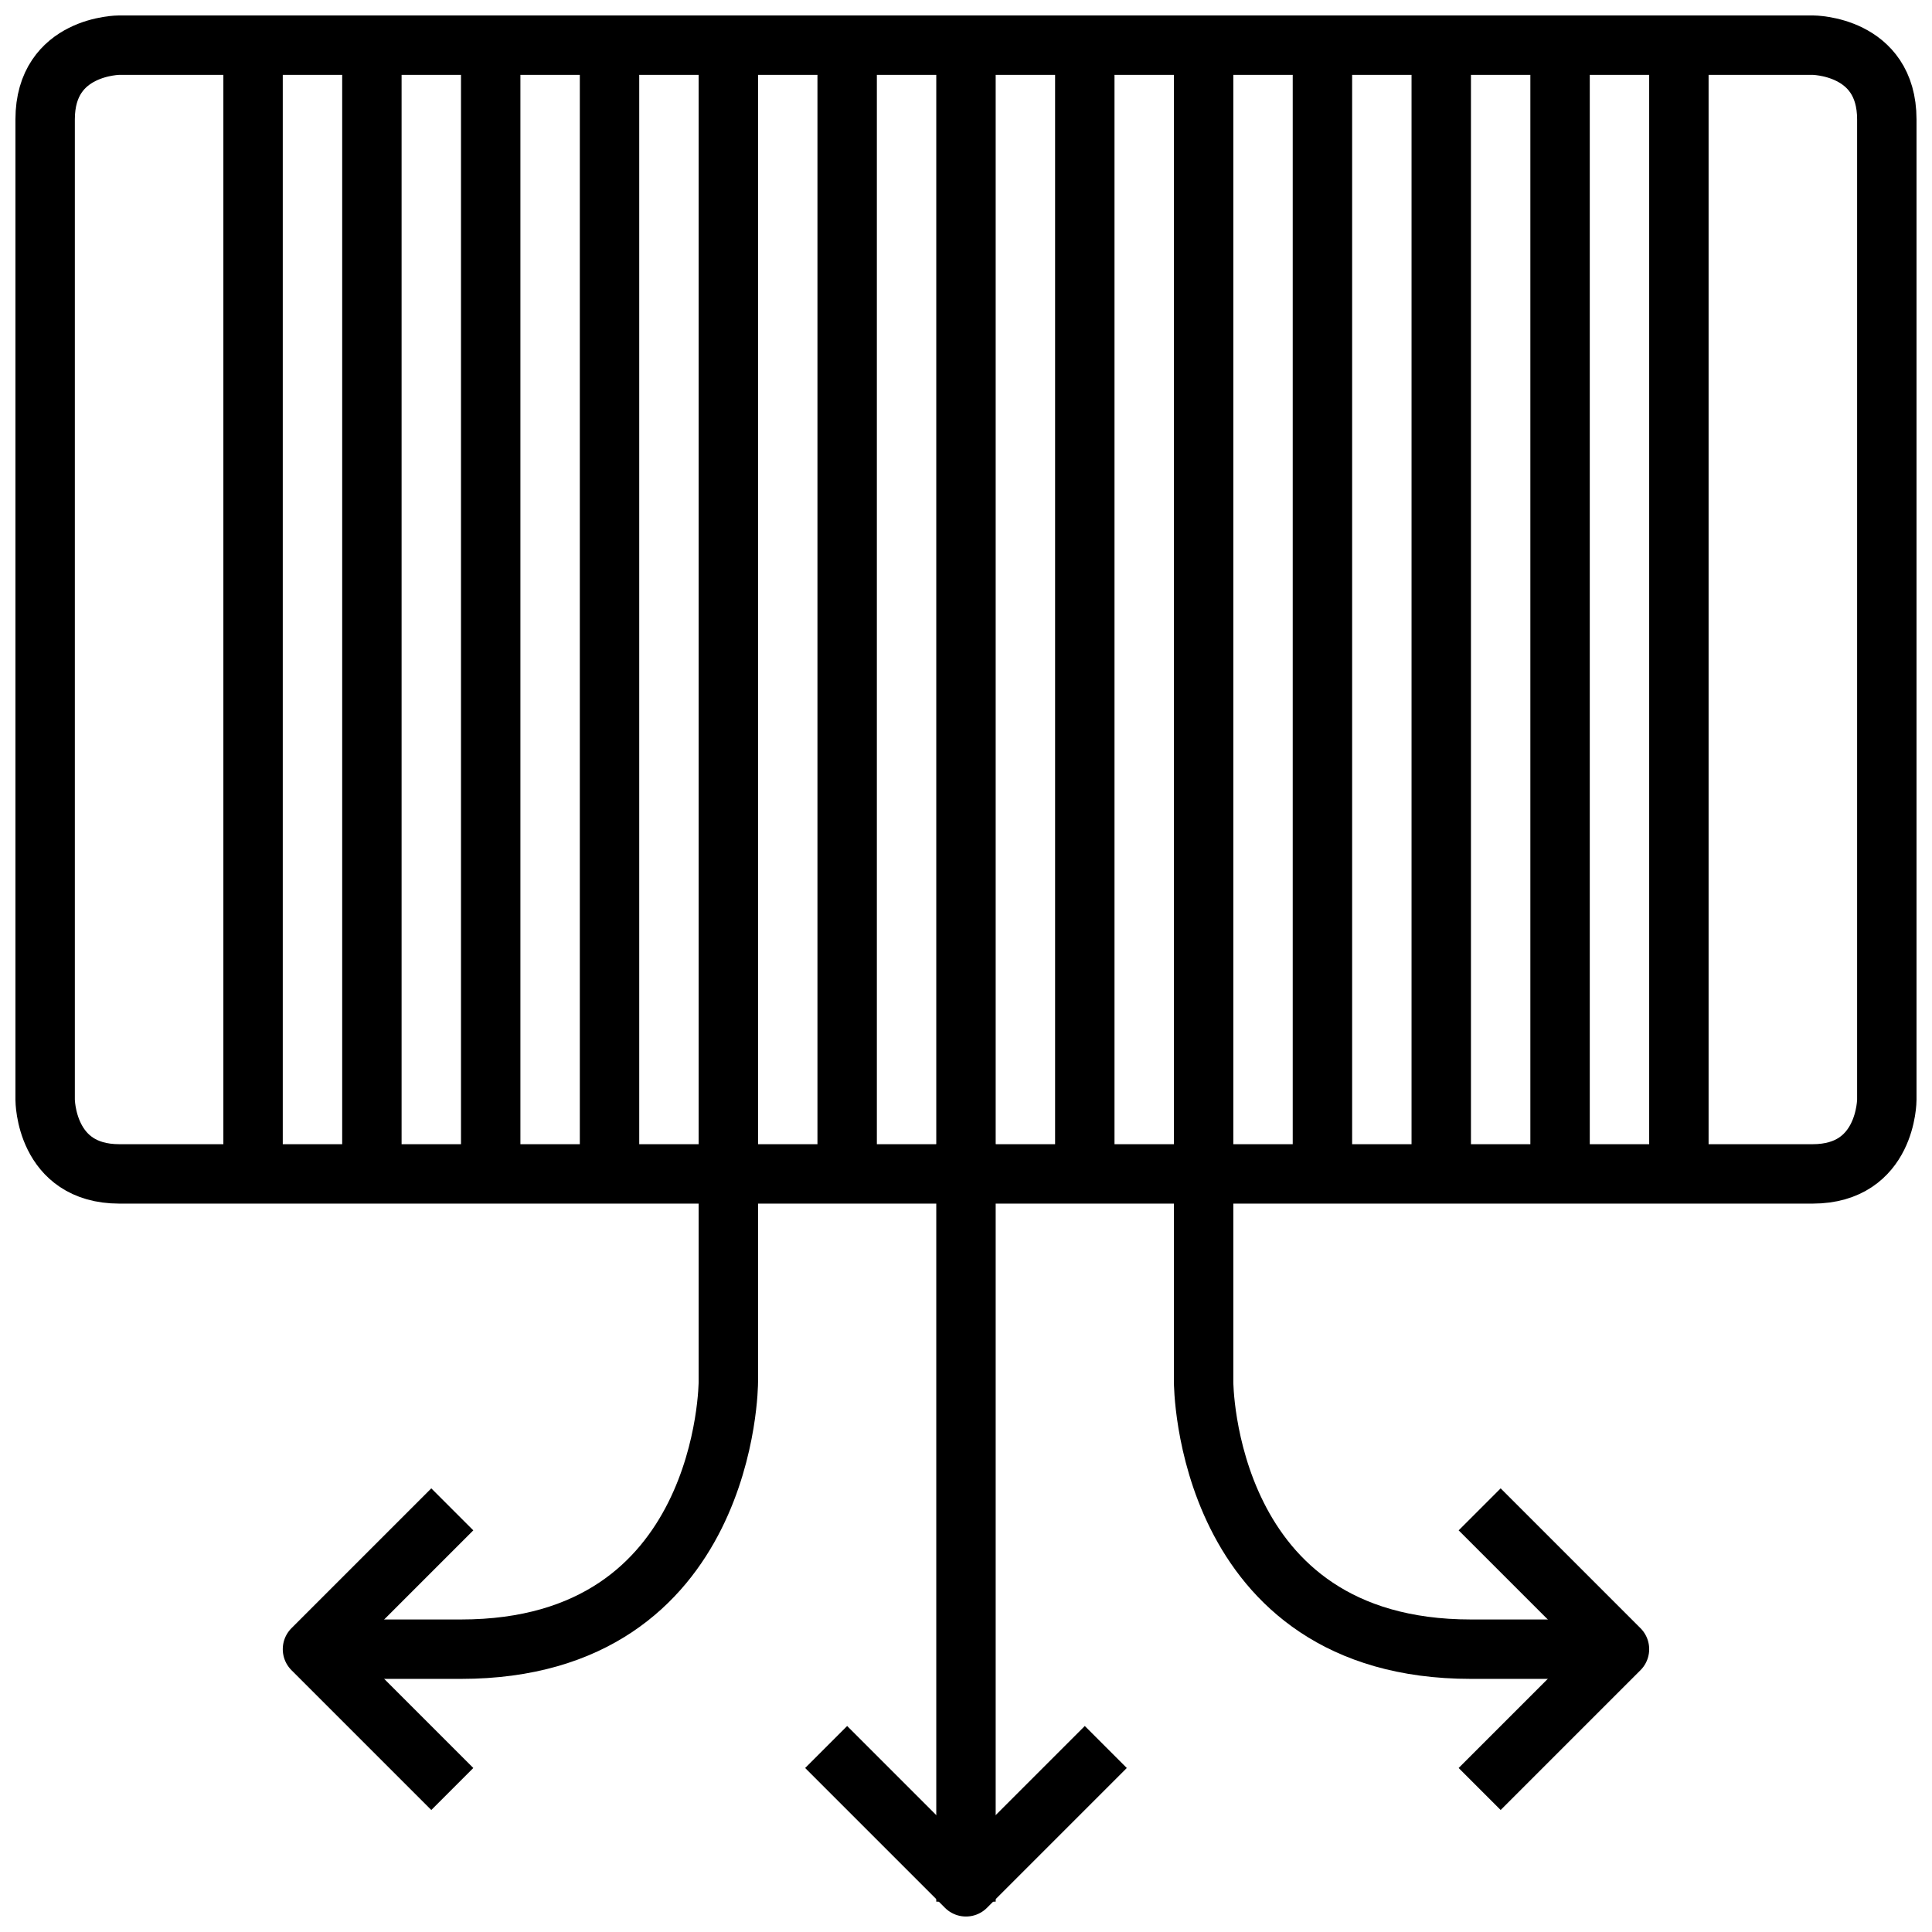
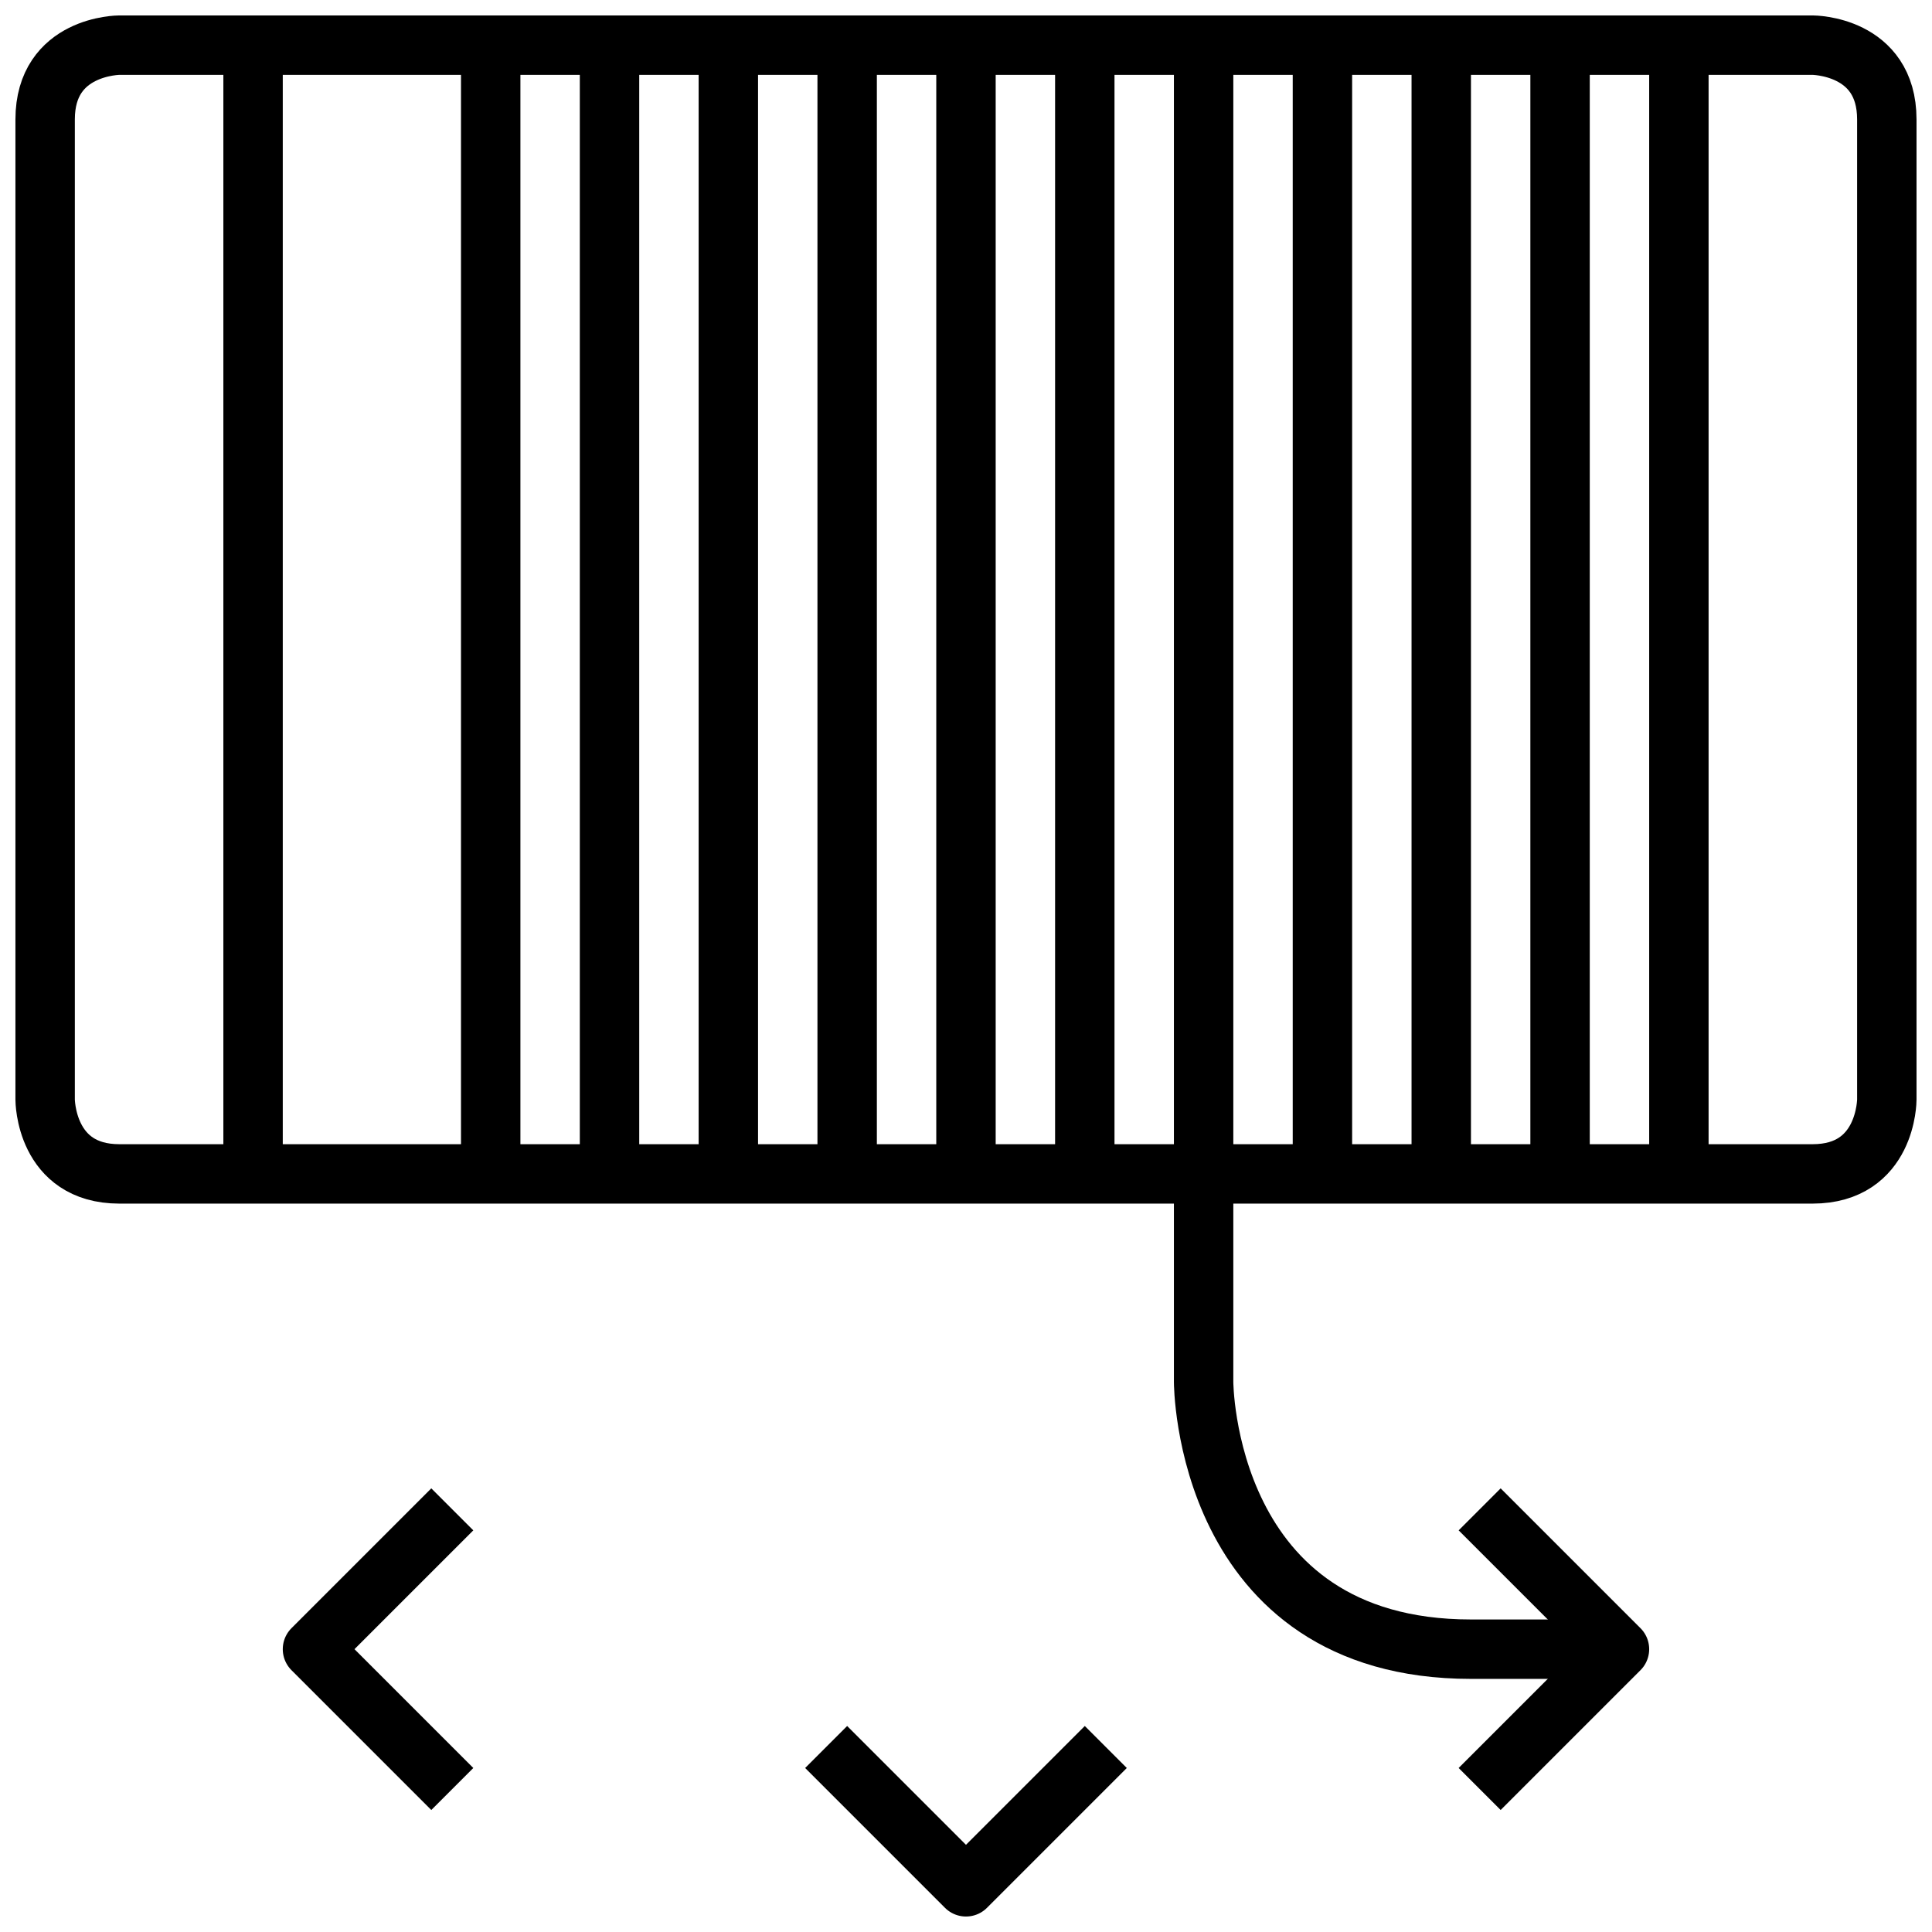
<svg xmlns="http://www.w3.org/2000/svg" width="800px" height="800px" version="1.1" viewBox="144 144 512 512">
  <g fill="none" stroke="#000000" stroke-linecap="square" stroke-linejoin="round" stroke-miterlimit="10" stroke-width="4">
    <path transform="matrix(3.936 0 0 3.936 148.09 148.09)" d="m104 3.999v72" />
-     <path transform="matrix(3.936 0 0 3.936 148.09 148.09)" d="m24 3.999v72" />
    <path transform="matrix(3.936 0 0 3.936 148.09 148.09)" d="m16 3.999v72" />
    <path transform="matrix(3.936 0 0 3.936 148.09 148.09)" d="m112 3.999v72" />
    <path transform="matrix(3.936 0 0 3.936 148.09 148.09)" d="m64 76v-72" />
    <path transform="matrix(3.936 0 0 3.936 148.09 148.09)" d="m56 3.999v72" />
    <path transform="matrix(3.936 0 0 3.936 148.09 148.09)" d="m72 3.999v72" />
    <path transform="matrix(3.936 0 0 3.936 148.09 148.09)" d="m80 2v74z" />
    <path transform="matrix(3.936 0 0 3.936 148.09 148.09)" d="m48 76v-72" />
    <path transform="matrix(3.936 0 0 3.936 148.09 148.09)" d="m88 76v-72" />
    <path transform="matrix(3.936 0 0 3.936 148.09 148.09)" d="m40 76v-72" />
    <path transform="matrix(3.936 0 0 3.936 148.09 148.09)" d="m96 76v-72" />
    <path transform="matrix(3.936 0 0 3.936 148.09 148.09)" d="m32 76v-72" />
    <path transform="matrix(3.936 0 0 3.936 148.09 148.09)" d="m121 78c5 0 5-5 5-5v-66c0-5-5-5-5-5h-114s-5 0-5 5v66s0 5 5 5z" />
    <path transform="matrix(3.936 0 0 3.936 148.09 148.09)" d="m72 118-8 8-8-8" />
    <path transform="matrix(3.936 0 0 3.936 148.09 148.09)" d="m28 118-8-8 8-8" />
-     <path transform="matrix(3.936 0 0 3.936 148.09 148.09)" d="m64 125v-47" />
-     <path transform="matrix(3.936 0 0 3.936 148.09 148.09)" d="m48 78v14s0 18-18 18h-8" />
    <path transform="matrix(3.936 0 0 3.936 148.09 148.09)" d="m100 118 8-8-8-8" />
    <path transform="matrix(3.936 0 0 3.936 148.09 148.09)" d="m80 78v14s0 18 18 18h8" />
  </g>
</svg>